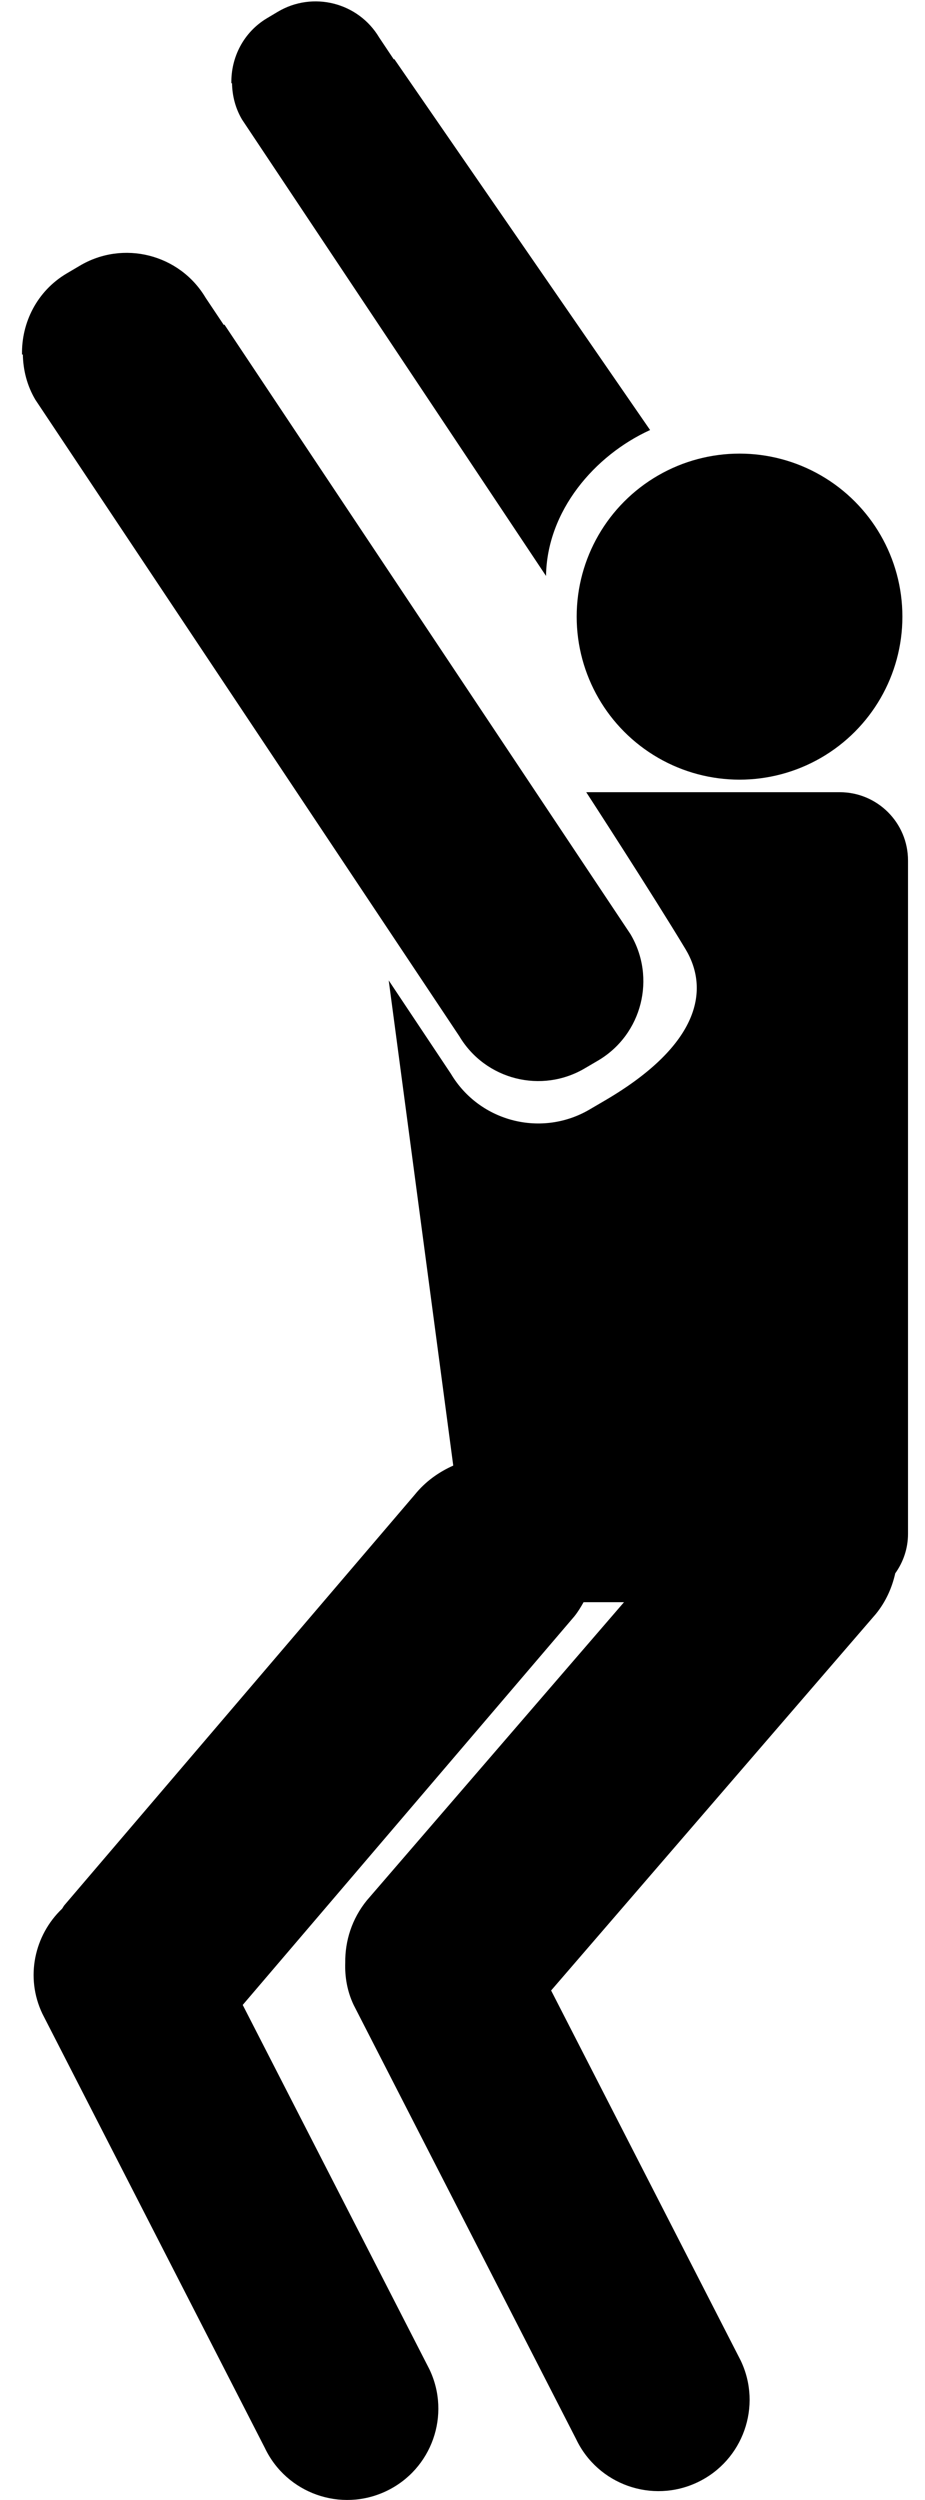
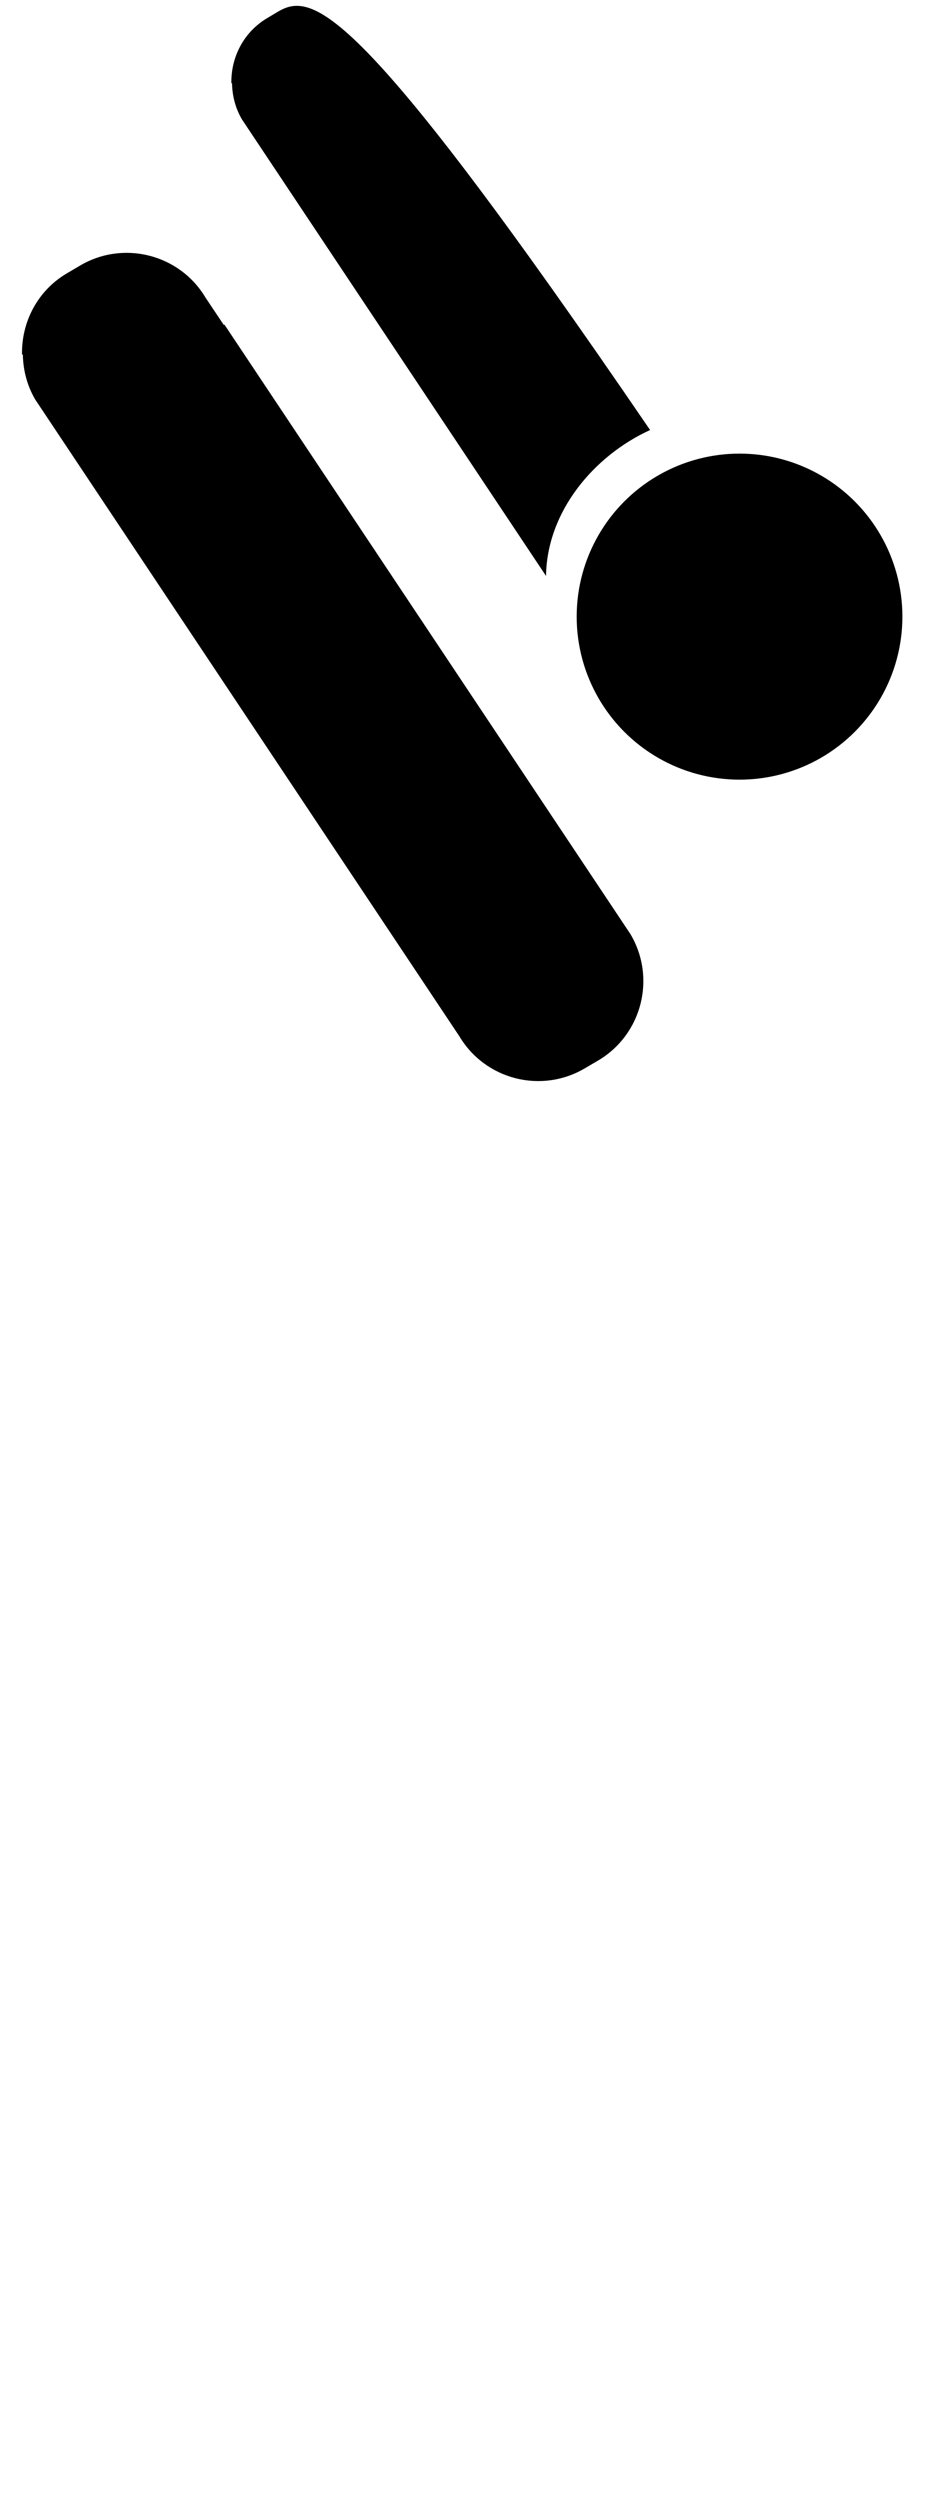
<svg xmlns="http://www.w3.org/2000/svg" width="30" height="81" viewBox="0 0 30 81">
  <g>
-     <path d="M19.412 34.353L18.982 34.605C17.57 35.449 15.741 34.988 14.898 33.575L1.146 12.95C.873 12.489.75 11.985.741 11.485L.714 11.489C.693 10.453 1.201 9.434 2.153 8.866L2.582 8.613C3.994 7.77 5.826 8.233 6.667 9.645L7.255 10.524 7.281 10.52 20.446 30.264C21.287 31.679 20.825 33.509 19.412 34.353zM21.084 13.933L12.791 1.918 12.77 1.922 12.297 1.214C11.619.078 10.145-.295 9.007.383L8.663.588C7.895 1.045 7.487 1.865 7.504 2.699L7.525 2.695C7.532 3.098 7.631 3.504 7.851 3.875L17.709 18.661C17.738 16.556 19.28 14.755 21.084 13.933z" />
+     <path d="M19.412 34.353L18.982 34.605C17.57 35.449 15.741 34.988 14.898 33.575L1.146 12.95C.873 12.489.75 11.985.741 11.485L.714 11.489C.693 10.453 1.201 9.434 2.153 8.866L2.582 8.613C3.994 7.77 5.826 8.233 6.667 9.645L7.255 10.524 7.281 10.52 20.446 30.264C21.287 31.679 20.825 33.509 19.412 34.353zM21.084 13.933C11.619.078 10.145-.295 9.007.383L8.663.588C7.895 1.045 7.487 1.865 7.504 2.699L7.525 2.695C7.532 3.098 7.631 3.504 7.851 3.875L17.709 18.661C17.738 16.556 19.28 14.755 21.084 13.933z" />
    <circle cx="23.985" cy="19.979" r="5.282" />
-     <path d="M27.234,25.667 L19.013,25.667 C19.013,25.667 21.153,28.96 22.232,30.751 C23.006,32.036 22.735,33.833 19.625,35.653 L19.148,35.932 C17.584,36.868 15.557,36.357 14.624,34.791 L12.607,31.766 L14.7,47.485 C14.229,47.695 13.797,48.001 13.455,48.424 L2.085,61.733 C2.057,61.768 2.04,61.807 2.014,61.842 C1.114,62.701 0.811,64.063 1.375,65.246 L8.59,79.314 C9.293,80.789 11.059,81.413 12.532,80.71 C14.006,80.007 14.632,78.241 13.928,76.767 L7.872,64.96 L18.626,52.372 C18.744,52.226 18.838,52.069 18.927,51.911 L20.238,51.911 L11.899,61.571 C11.409,62.173 11.189,62.888 11.197,63.594 C11.181,64.051 11.26,64.519 11.47,64.961 L18.685,79.028 C19.388,80.503 21.154,81.127 22.627,80.424 C24.101,79.721 24.727,77.956 24.023,76.482 L17.874,64.492 L28.405,52.294 C28.731,51.894 28.931,51.44 29.035,50.976 C29.294,50.614 29.449,50.173 29.449,49.695 L29.449,27.883 C29.45,26.659 28.458,25.667 27.234,25.667 Z" />
  </g>
</svg>